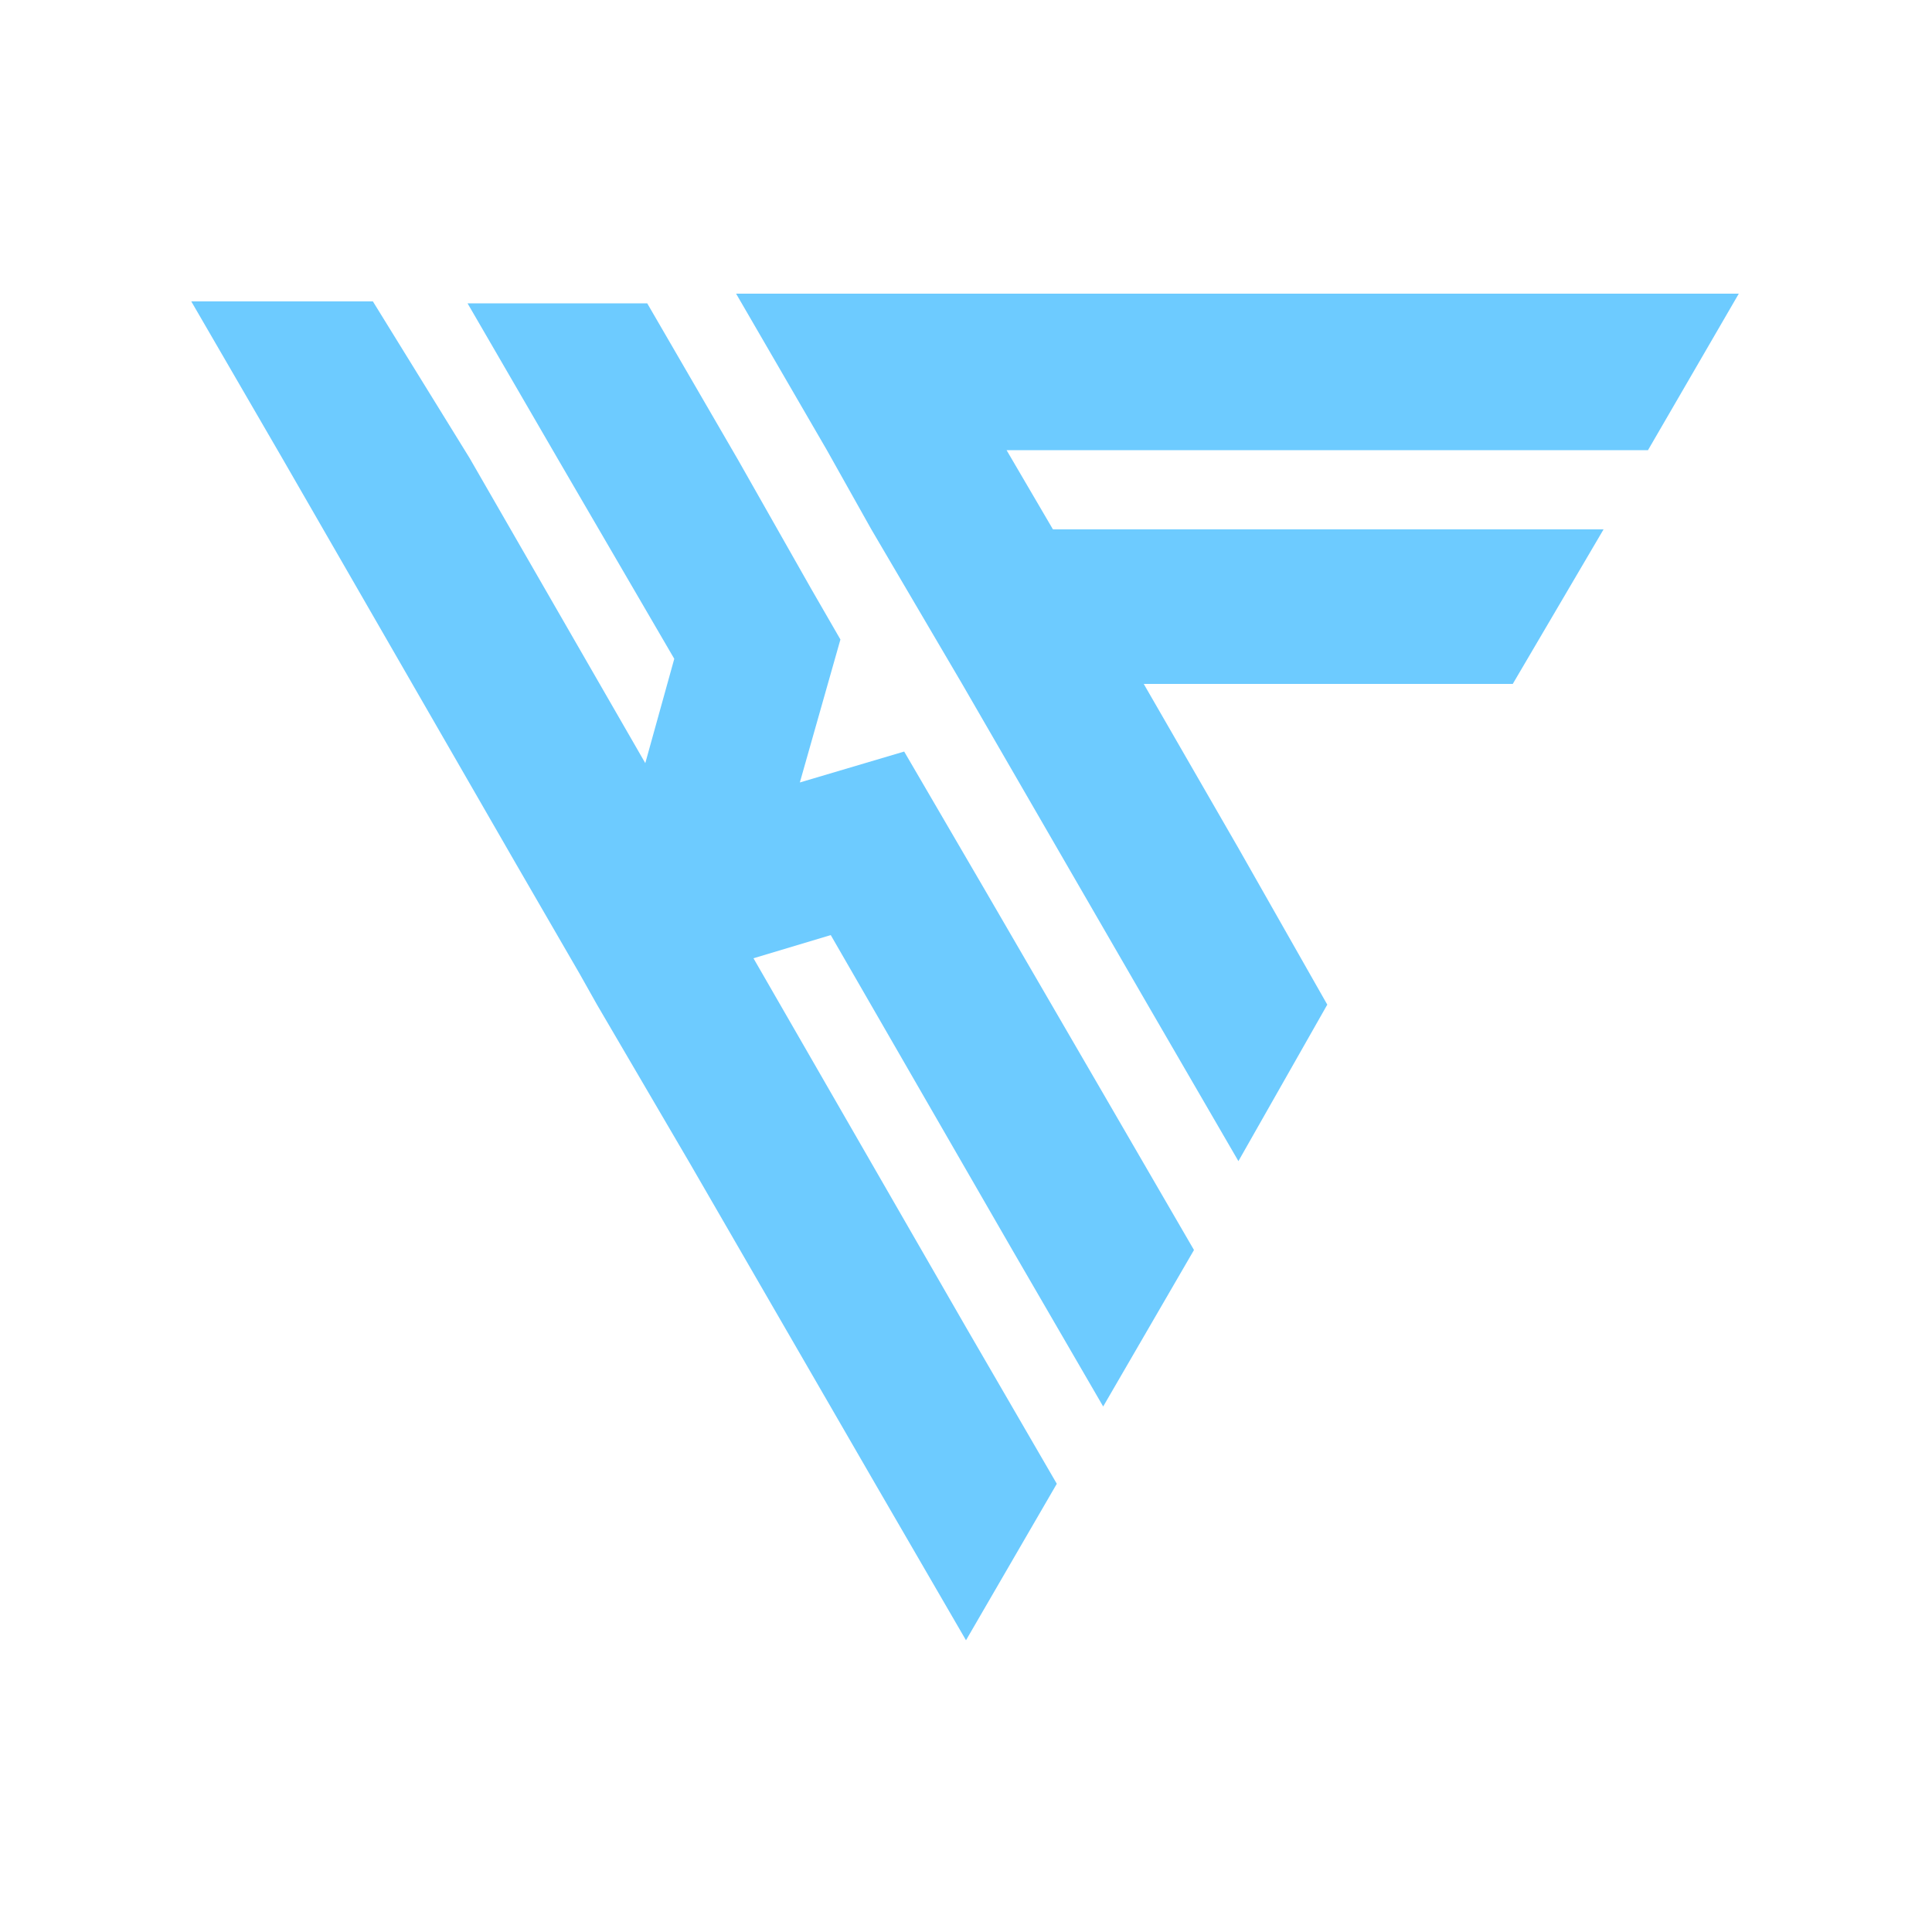
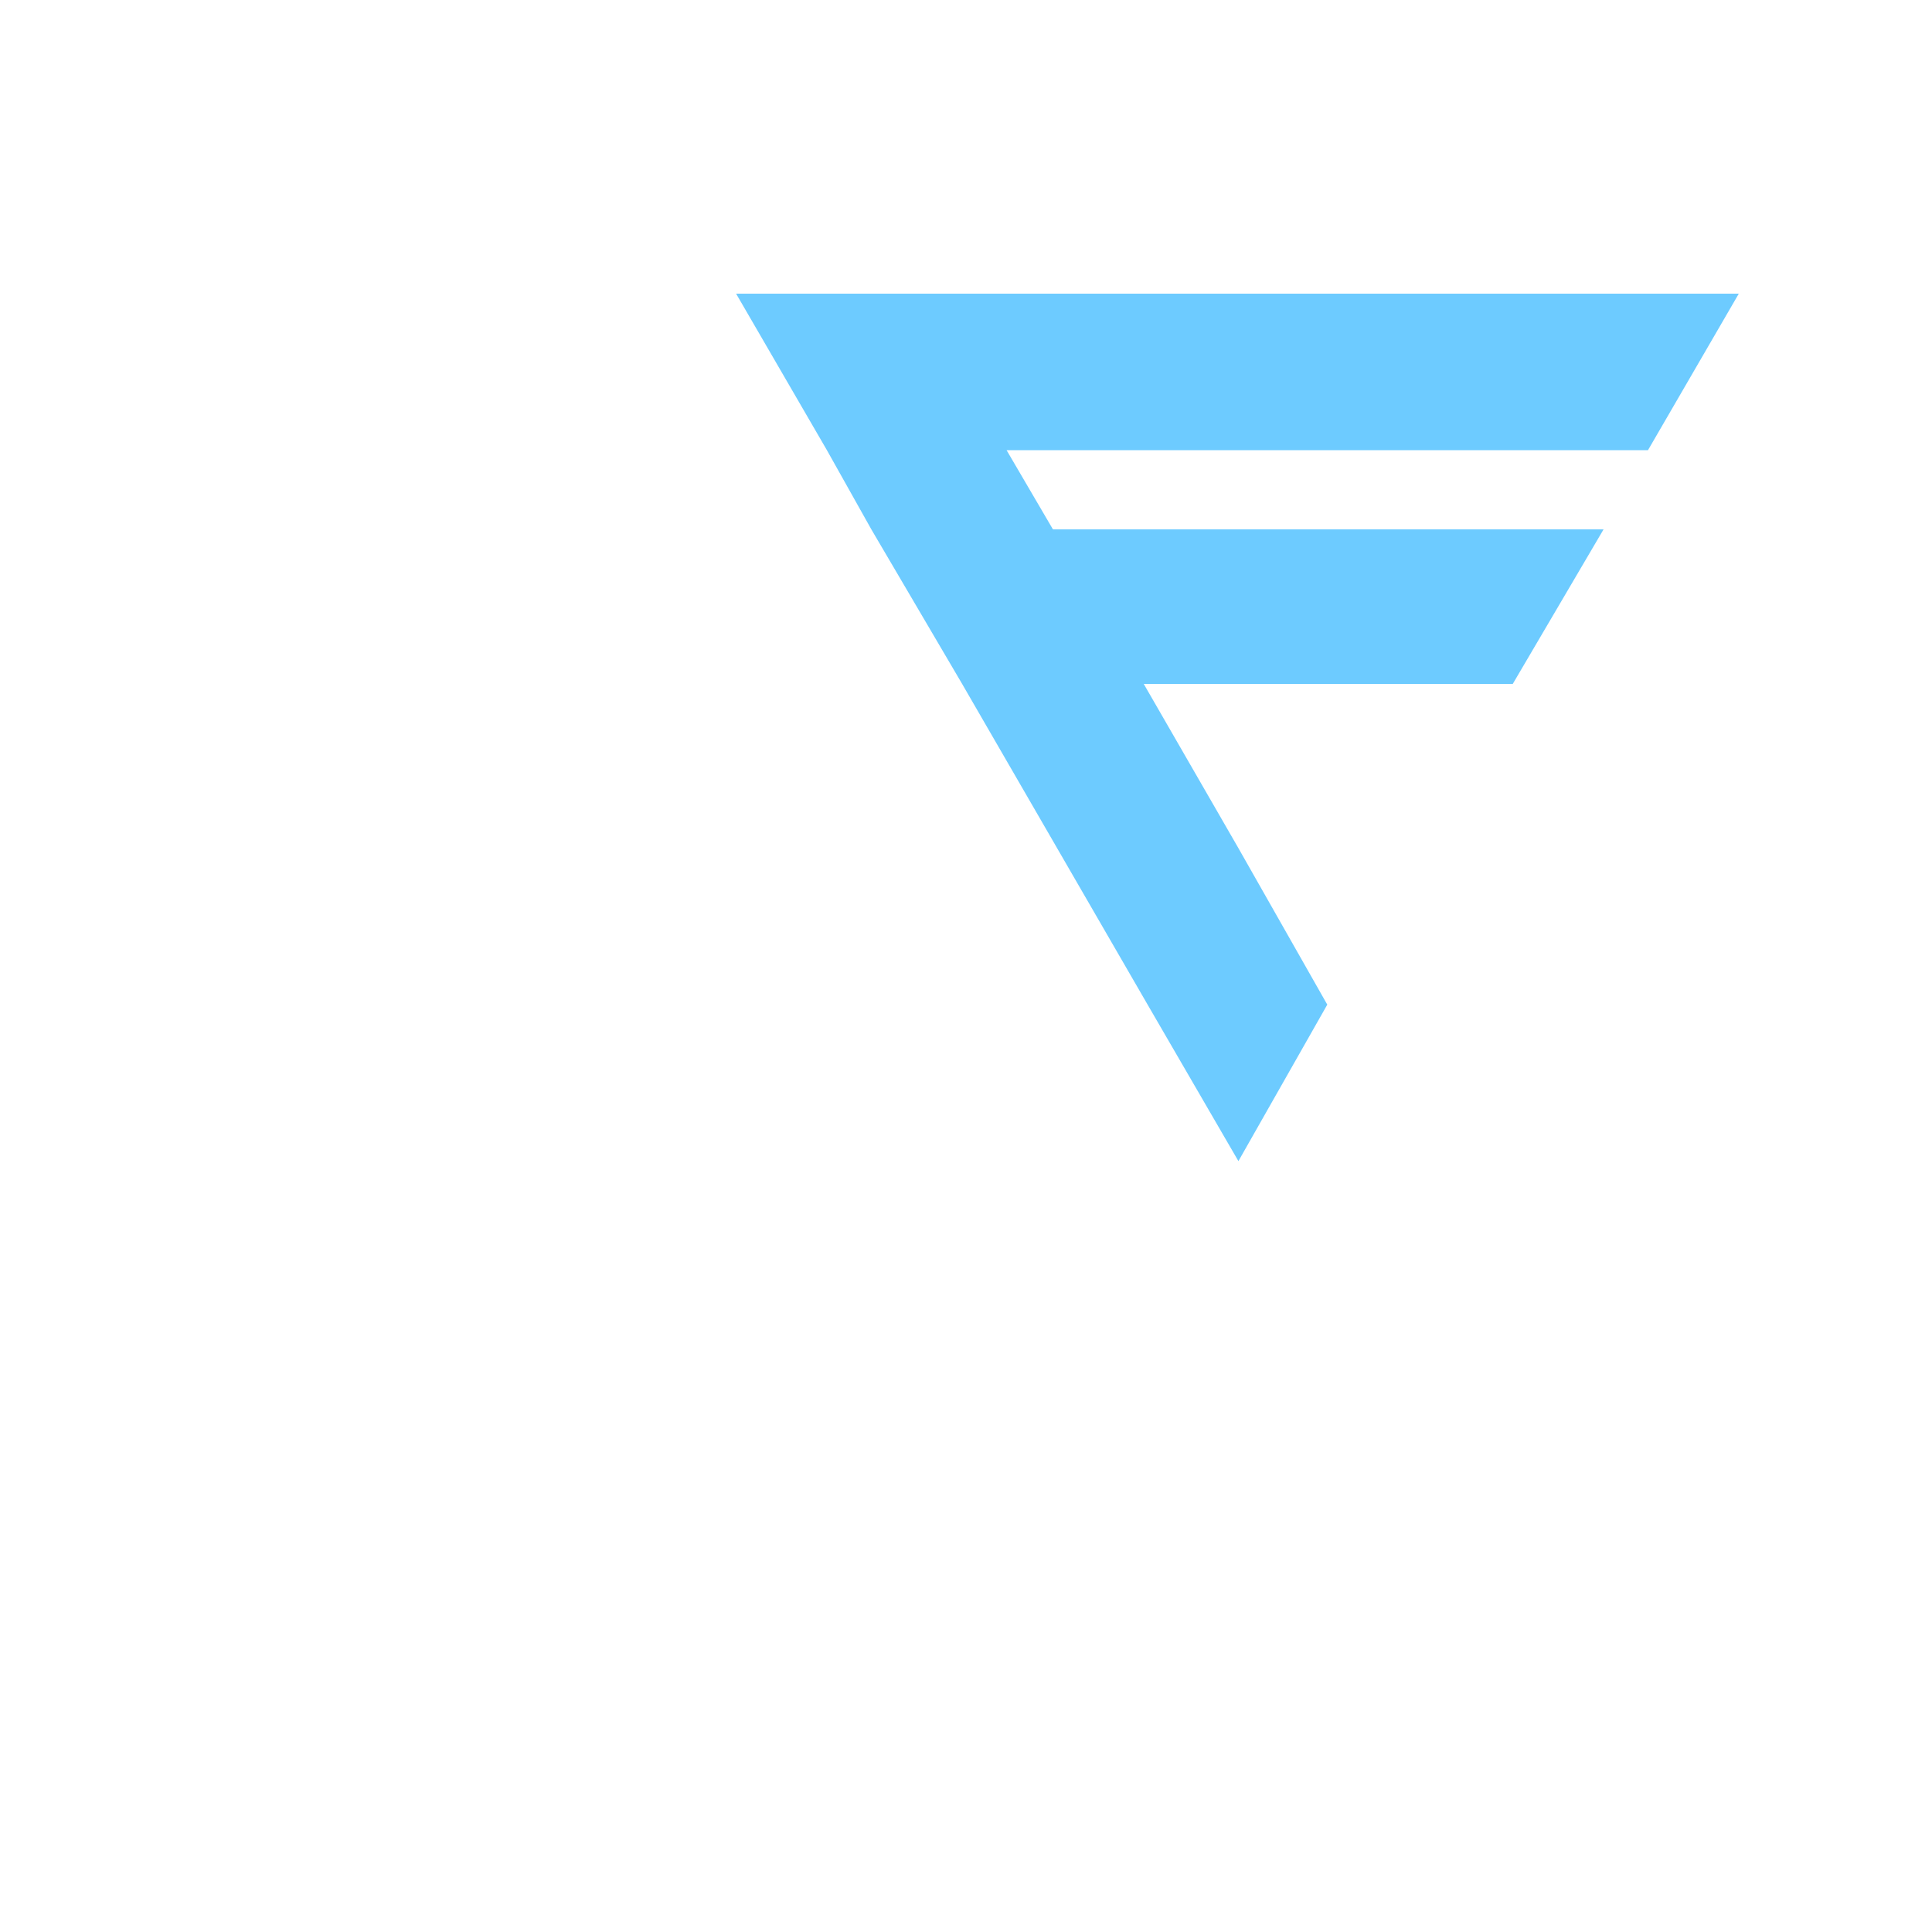
<svg xmlns="http://www.w3.org/2000/svg" data-bbox="9.9 15.2 80.1 69.7" viewBox="0 0 100 100" data-type="color">
  <g>
    <path fill="#6dcbff" fill-rule="evenodd" d="m68.7 52-4.6-8.1-4.9-8.5h19.1l4.7-8H54.5l-2.4-4.1h33.2l4.7-8.1H38.1l4.7 8.1 2.3 4.1 4.7 8L59.4 52l4.7 8.1z" data-color="1" />
-     <path d="M19.3 15.6H9.9l4.7 8.1 12.1 21 3.3 5.7.9 1.6 4.8 8.2 9.6 16.6 4.7 8.1 4.7-8.1-4.7-8.1-11-19.1 4-1.2 9.4 16.3 4.7 8.1 4.7-8.1-4.7-8.1L51 46.1l-4.2-7.2-5.4 1.6 2.1-7.4-1.5-2.6-3.8-6.7-4.7-8.1h-9.3l4.7 8.1 6 10.3-1.5 5.4-9.1-15.8" fill="#6dcbff" fill-rule="evenodd" data-color="1" />
  </g>
</svg>